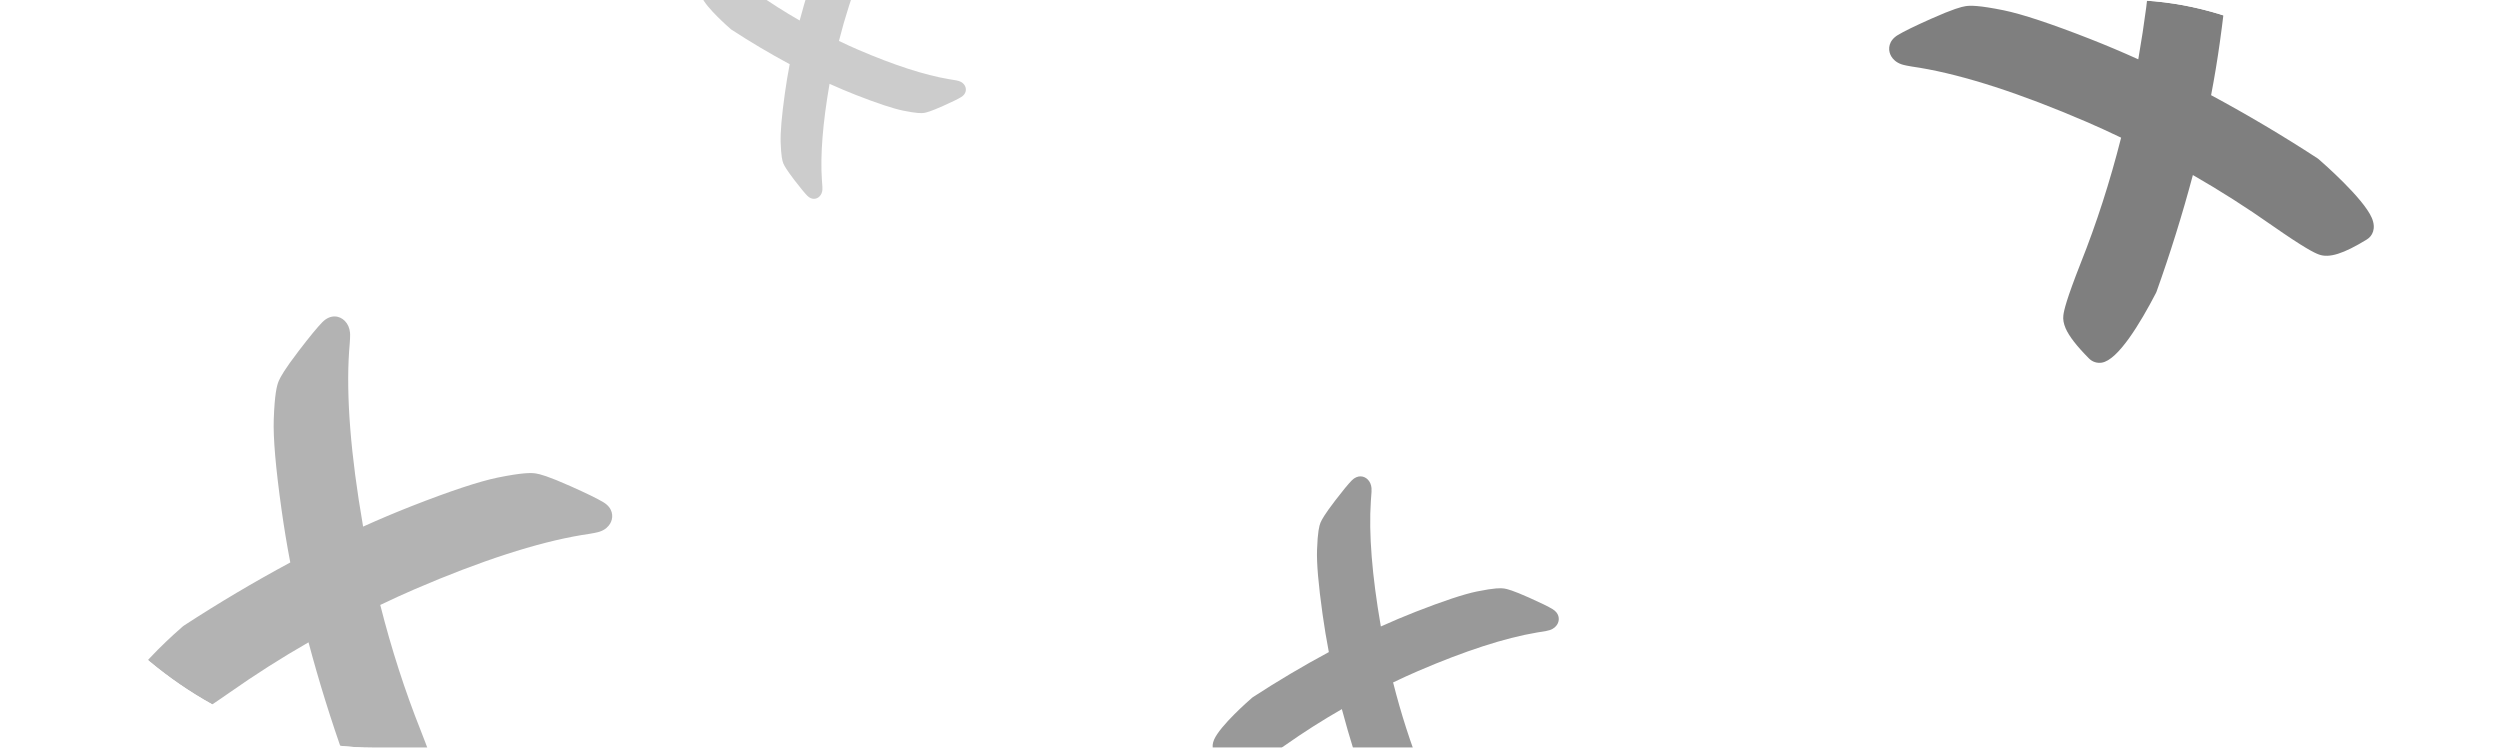
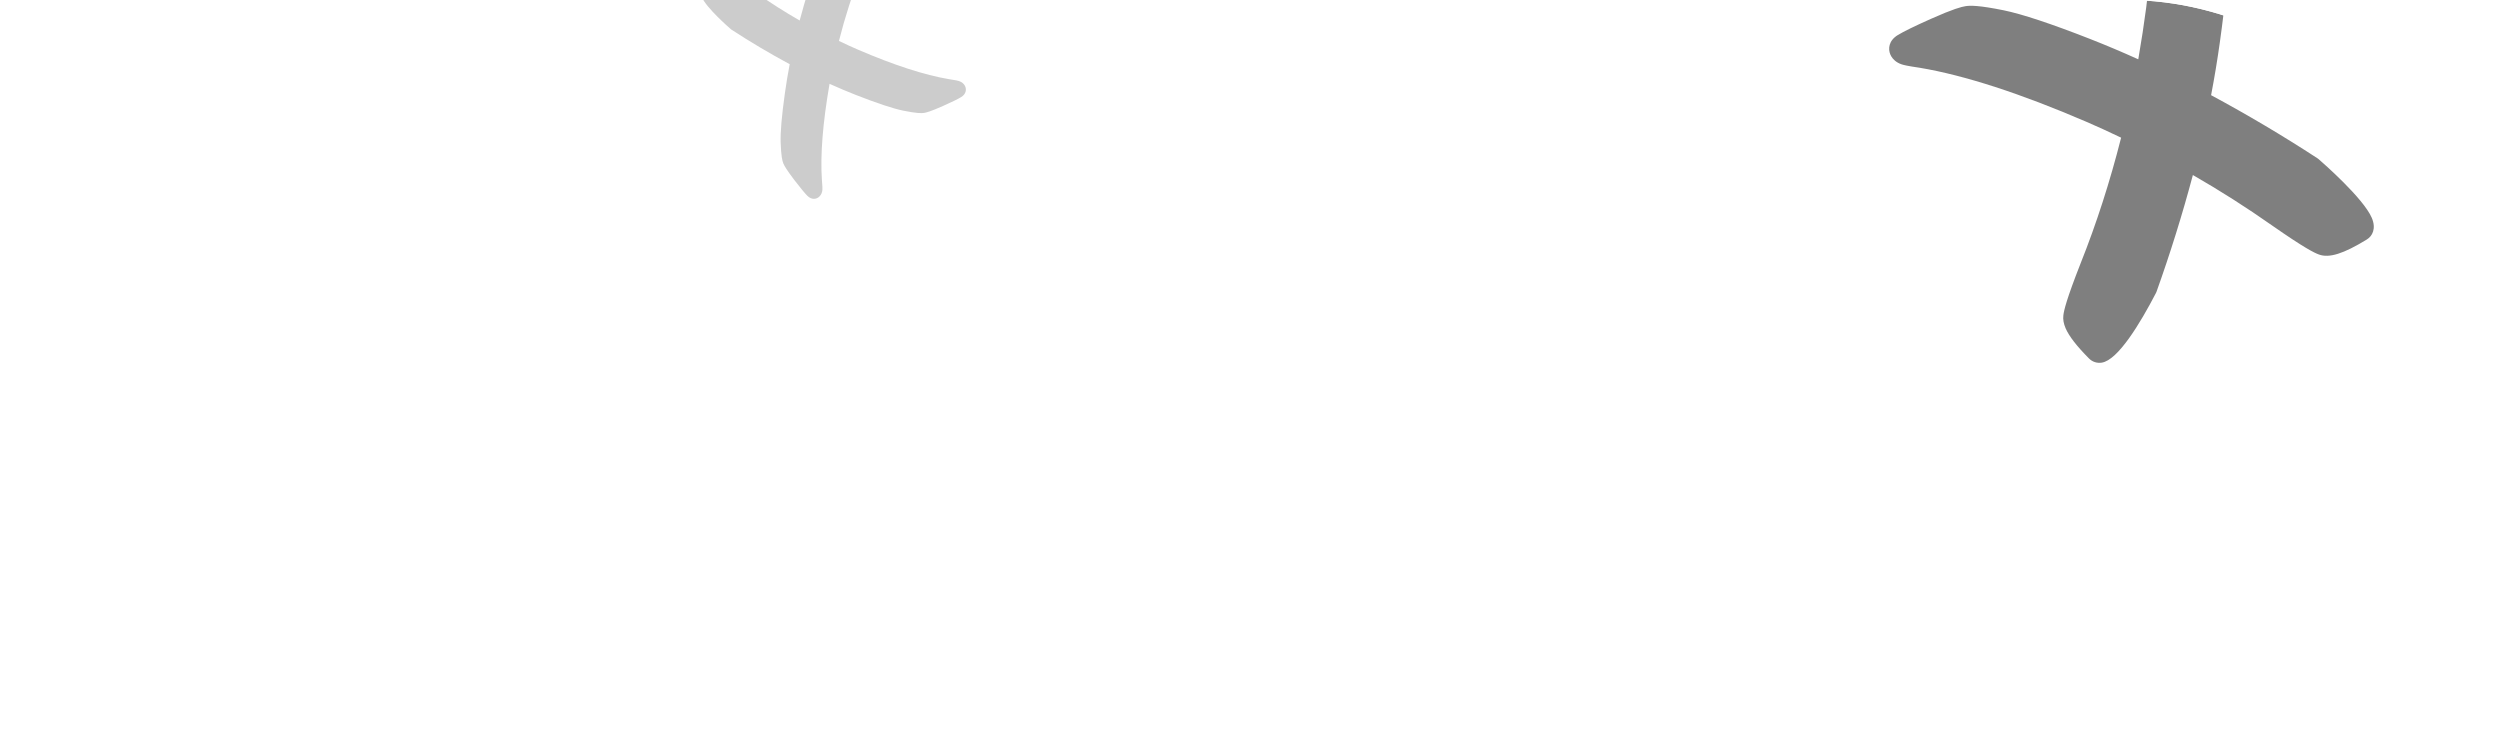
<svg xmlns="http://www.w3.org/2000/svg" width="214" height="64" viewBox="0 0 214 64" fill="none">
  <g clip-path="url(#clip0_2145_5)">
    <g opacity="0.3" clip-path="url(#clip1_2145_5)">
-       <path d="M27.605 27.567C27.182 27.994 26.525 28.794 25.589 30.014C24.341 31.646 24.011 32.267 23.869 32.592C23.862 32.608 23.856 32.623 23.849 32.638C23.697 33.013 23.51 33.718 23.433 35.903C23.378 37.505 23.597 40.032 24.1 43.627C24.312 45.14 24.561 46.648 24.848 48.148C21.74 49.819 18.704 51.621 15.748 53.547C15.714 53.571 15.682 53.595 15.649 53.62C15.26 53.957 11.826 56.958 11.097 58.639C10.692 59.574 11.05 60.215 11.521 60.502C13.519 61.728 14.746 62.109 15.618 61.786C16.004 61.648 16.857 61.234 19.634 59.296C21.825 57.755 24.085 56.316 26.409 54.983C27.305 58.35 28.342 61.678 29.516 64.959C29.531 64.997 29.546 65.035 29.564 65.072C30.916 67.678 32.818 70.827 34.209 71.043C34.614 71.105 35.01 70.976 35.296 70.689C36.346 69.634 37.003 68.789 37.301 68.103C37.474 67.702 37.536 67.341 37.495 67C37.449 66.588 37.244 65.661 36.009 62.519C34.666 59.151 33.502 55.544 32.55 51.784C33.658 51.254 34.617 50.815 35.528 50.424C41.154 48.003 45.948 46.446 49.776 45.803C50.836 45.648 51.166 45.566 51.333 45.51C51.824 45.348 52.087 45.053 52.221 44.831C52.254 44.775 52.282 44.721 52.305 44.666C52.507 44.2 52.461 43.484 51.664 43C51.161 42.694 50.23 42.238 48.826 41.612C46.901 40.755 46.217 40.583 45.868 40.528C45.47 40.465 44.739 40.449 42.596 40.883C41.032 41.204 38.556 42.023 35.236 43.323C33.837 43.873 32.452 44.458 31.082 45.077L31.068 44.994C30.021 38.956 29.622 33.931 29.884 30.065C29.979 28.999 29.977 28.663 29.963 28.49C29.925 28.069 29.769 27.722 29.509 27.462C29.066 27.017 28.3 26.874 27.605 27.567Z" fill="black" />
-     </g>
+       </g>
    <g opacity="0.5" clip-path="url(#clip2_2145_5)">
      <path d="M186.513 -12.433C186.936 -12.006 187.593 -11.206 188.529 -9.986C189.777 -8.354 190.107 -7.733 190.249 -7.408C190.256 -7.392 190.262 -7.377 190.269 -7.362C190.421 -6.987 190.608 -6.282 190.685 -4.097C190.74 -2.495 190.521 0.032 190.018 3.627C189.807 5.14 189.557 6.647 189.27 8.148C192.378 9.819 195.414 11.621 198.371 13.547C198.404 13.57 198.436 13.595 198.469 13.62C198.858 13.957 202.292 16.958 203.021 18.639C203.426 19.574 203.068 20.215 202.597 20.502C200.599 21.728 199.372 22.11 198.5 21.786C198.114 21.648 197.261 21.235 194.484 19.296C192.294 17.755 190.033 16.316 187.71 14.983C186.813 18.35 185.776 21.678 184.602 24.959C184.587 24.997 184.572 25.035 184.554 25.072C183.202 27.678 181.3 30.827 179.909 31.043C179.504 31.105 179.108 30.976 178.822 30.689C177.773 29.634 177.116 28.789 176.817 28.103C176.644 27.702 176.582 27.341 176.623 27C176.669 26.588 176.874 25.661 178.109 22.519C179.453 19.151 180.616 15.544 181.568 11.784C180.46 11.254 179.501 10.815 178.591 10.424C172.964 8.003 168.17 6.446 164.342 5.803C163.282 5.648 162.952 5.566 162.786 5.51C162.294 5.348 162.031 5.053 161.897 4.831C161.864 4.775 161.836 4.721 161.813 4.666C161.611 4.2 161.657 3.484 162.454 3C162.957 2.694 163.888 2.238 165.292 1.612C167.217 0.755 167.901 0.583 168.251 0.528C168.648 0.465 169.38 0.449 171.522 0.883C173.086 1.204 175.562 2.024 178.882 3.323C180.282 3.873 181.667 4.458 183.036 5.077L183.05 4.994C184.097 -1.044 184.497 -6.069 184.234 -9.935C184.139 -11.001 184.141 -11.337 184.155 -11.51C184.194 -11.931 184.349 -12.278 184.609 -12.538C185.052 -12.983 185.818 -13.126 186.513 -12.433Z" fill="black" />
    </g>
    <g opacity="0.2" clip-path="url(#clip3_2145_5)">
      <path d="M69.107 16.758C68.875 16.524 68.516 16.087 68.003 15.419C67.32 14.526 67.14 14.186 67.062 14.008C67.058 14 67.055 13.991 67.051 13.983C66.968 13.778 66.866 13.392 66.824 12.196C66.794 11.32 66.913 9.937 67.188 7.969C67.304 7.141 67.441 6.316 67.598 5.495C65.897 4.581 64.236 3.595 62.618 2.541C62.6 2.528 62.582 2.515 62.564 2.501C62.351 2.316 60.472 0.674 60.073 -0.246C59.851 -0.758 60.047 -1.108 60.305 -1.265C61.398 -1.936 62.069 -2.145 62.547 -1.968C62.758 -1.892 63.225 -1.666 64.745 -0.605C65.943 0.238 67.18 1.026 68.452 1.755C68.943 -0.088 69.51 -1.909 70.152 -3.704C70.161 -3.725 70.169 -3.746 70.179 -3.766C70.919 -5.192 71.96 -6.916 72.721 -7.034C72.942 -7.067 73.159 -6.997 73.315 -6.84C73.89 -6.263 74.249 -5.8 74.413 -5.425C74.507 -5.205 74.541 -5.008 74.519 -4.821C74.493 -4.596 74.381 -4.089 73.706 -2.369C72.97 -0.526 72.334 1.448 71.813 3.506C72.419 3.796 72.944 4.036 73.442 4.25C76.521 5.575 79.145 6.427 81.24 6.778C81.82 6.863 82 6.908 82.091 6.939C82.36 7.027 82.504 7.189 82.577 7.31C82.596 7.341 82.611 7.371 82.623 7.401C82.734 7.656 82.709 8.048 82.273 8.312C81.998 8.48 81.488 8.73 80.72 9.072C79.666 9.541 79.292 9.635 79.101 9.665C78.883 9.7 78.483 9.708 77.311 9.471C76.454 9.295 75.1 8.847 73.282 8.136C72.517 7.835 71.759 7.515 71.009 7.176L71.002 7.221C70.429 10.526 70.21 13.275 70.354 15.391C70.406 15.974 70.405 16.159 70.397 16.253C70.376 16.483 70.291 16.673 70.149 16.815C69.906 17.059 69.487 17.137 69.107 16.758Z" fill="black" />
    </g>
    <g opacity="0.4" clip-path="url(#clip4_2145_5)">
      <path d="M115.717 41.119C115.415 41.424 114.946 41.995 114.277 42.867C113.386 44.033 113.15 44.476 113.049 44.708C113.044 44.719 113.039 44.73 113.034 44.741C112.926 45.009 112.792 45.513 112.738 47.073C112.698 48.217 112.854 50.022 113.213 52.59C113.365 53.671 113.543 54.748 113.748 55.819C111.528 57.013 109.36 58.3 107.248 59.675C107.224 59.692 107.201 59.71 107.178 59.728C106.9 59.969 104.447 62.112 103.926 63.313C103.637 63.981 103.893 64.438 104.229 64.643C105.656 65.519 106.532 65.791 107.155 65.56C107.431 65.462 108.04 65.166 110.024 63.782C111.588 62.681 113.203 61.653 114.863 60.701C115.503 63.106 116.244 65.484 117.082 67.827C117.093 67.854 117.103 67.881 117.117 67.907C118.083 69.769 119.441 72.018 120.434 72.172C120.724 72.216 121.007 72.125 121.211 71.92C121.96 71.166 122.43 70.562 122.643 70.072C122.766 69.786 122.811 69.528 122.781 69.284C122.748 68.991 122.602 68.328 121.72 66.084C120.76 63.678 119.929 61.102 119.249 58.416C120.041 58.038 120.726 57.724 121.376 57.445C125.395 55.716 128.819 54.604 131.553 54.145C132.31 54.034 132.546 53.975 132.665 53.935C133.016 53.82 133.204 53.608 133.299 53.45C133.323 53.41 133.343 53.371 133.359 53.333C133.504 52.999 133.471 52.488 132.902 52.142C132.543 51.924 131.878 51.598 130.875 51.151C129.499 50.538 129.011 50.416 128.762 50.377C128.478 50.331 127.955 50.32 126.425 50.63C125.308 50.859 123.539 51.445 121.168 52.373C120.168 52.766 119.179 53.183 118.201 53.626L118.191 53.566C117.443 49.254 117.158 45.664 117.345 42.903C117.413 42.142 117.411 41.902 117.401 41.778C117.374 41.478 117.263 41.23 117.077 41.044C116.761 40.726 116.214 40.624 115.717 41.119Z" fill="black" />
    </g>
  </g>
  <defs>
    <clipPath id="clip0_2145_5">
      <rect width="214" height="64" rx="32" fill="white" />
    </clipPath>
    <clipPath id="clip1_2145_5">
      <rect width="45" height="45" fill="white" transform="translate(0 58.427) rotate(-61.182)" />
    </clipPath>
    <clipPath id="clip2_2145_5">
      <rect width="45" height="45" fill="white" transform="matrix(-0.482 -0.876 -0.876 0.482 214.118 18.427)" />
    </clipPath>
    <clipPath id="clip3_2145_5">
      <rect width="24.626" height="24.626" fill="white" transform="matrix(0.482 0.876 0.876 -0.482 54 -0.13)" />
    </clipPath>
    <clipPath id="clip4_2145_5">
-       <rect width="32.142" height="32.142" fill="white" transform="translate(96 63.161) rotate(-61.182)" />
-     </clipPath>
+       </clipPath>
  </defs>
</svg>